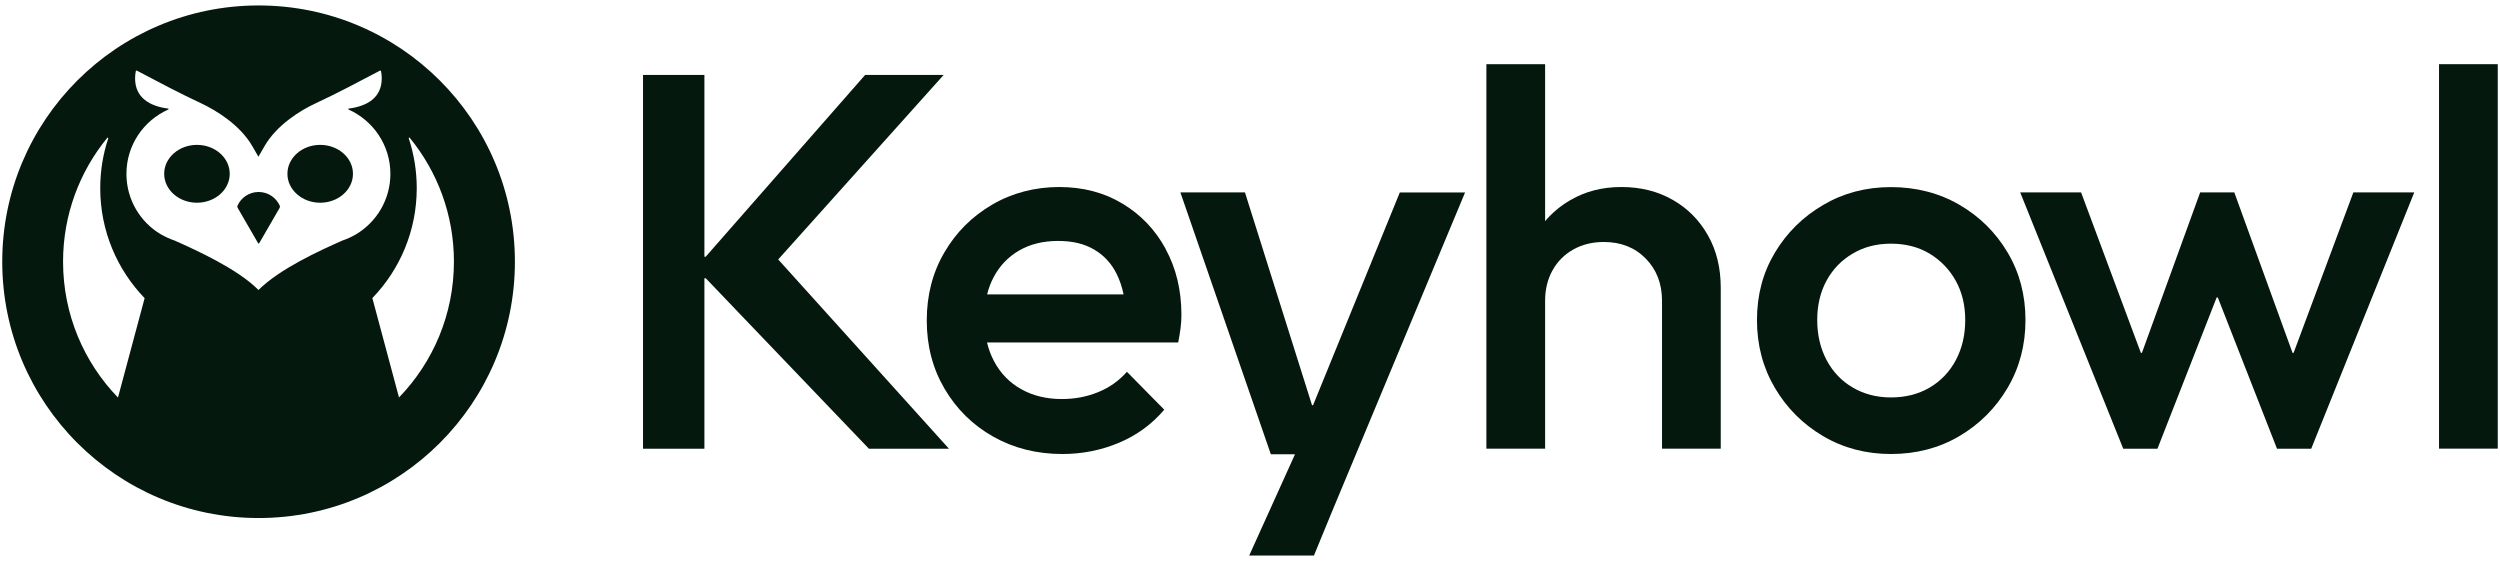
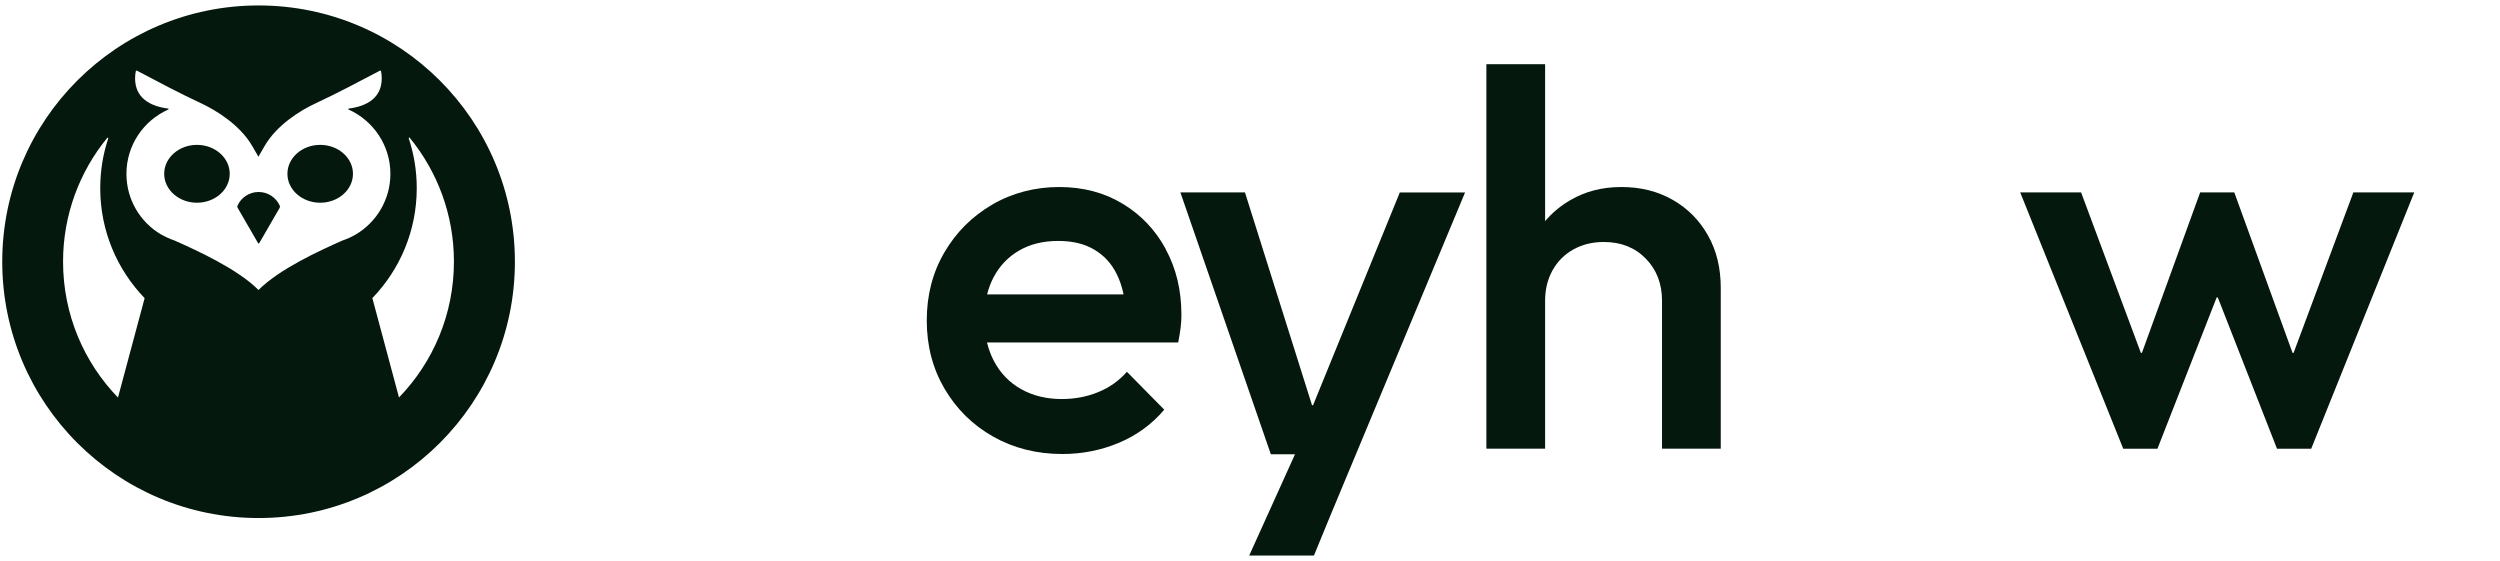
<svg xmlns="http://www.w3.org/2000/svg" id="Layer_1" data-name="Layer 1" viewBox="0 0 312 70">
  <defs>
    <style>
      .cls-1 {
        fill: #05180d;
      }
    </style>
  </defs>
  <g>
    <path class="cls-1" d="M32.27.68C14.6.68.28,15,.28,32.66s14.32,31.99,31.99,31.99,31.99-14.32,31.99-31.99S49.93.68,32.27.68ZM14.73,49.62c-4.25-4.39-6.86-10.37-6.86-16.96,0-5.87,2.07-11.25,5.52-15.46.05-.06.15,0,.12.07-.65,1.95-1,4.04-1,6.22,0,5.33,2.11,10.16,5.54,13.72l-3.33,12.42ZM44.44,29.25s-.01,0-.02,0c-.53.31-1.09.57-1.69.77-2.8,1.24-7.82,3.52-10.47,6.17-2.65-2.65-7.67-4.92-10.47-6.17-.59-.2-1.16-.46-1.69-.77,0,0-.01,0-.02,0h0c-2.58-1.53-4.3-4.34-4.3-7.55,0-3.58,2.14-6.66,5.22-8.03.06-.03.05-.11-.02-.12-2.32-.3-4.12-1.37-4.12-3.77,0-.31.03-.62.09-.91.01-.06.08-.08.14-.05,2.75,1.45,5.22,2.77,8.03,4.08,1.87.88,4.84,2.7,6.35,5.31l.78,1.35.78-1.35c1.51-2.61,4.47-4.44,6.35-5.31,2.81-1.31,5.28-2.64,8.03-4.08.06-.03.13-.01.14.05.06.29.09.6.09.91,0,2.4-1.79,3.47-4.12,3.77-.06,0-.07.09-.02.12,3.07,1.37,5.22,4.45,5.22,8.03,0,3.21-1.73,6.02-4.3,7.55h0ZM49.8,49.62l-3.33-12.42c3.43-3.55,5.54-8.39,5.54-13.72,0-2.17-.35-4.26-1-6.22-.02-.08.07-.13.12-.07,3.45,4.21,5.52,9.59,5.52,15.46,0,6.59-2.61,12.57-6.86,16.96Z" />
    <ellipse class="cls-1" cx="24.58" cy="21.69" rx="4.09" ry="3.61" />
    <ellipse class="cls-1" cx="39.96" cy="21.69" rx="4.09" ry="3.61" />
    <path class="cls-1" d="M32.27,23.96c-1.17,0-2.19.7-2.63,1.71-.04.09-.03.19.02.27l2.55,4.41c.03.05.11.05.14,0l2.55-4.41c.05-.09.05-.19.01-.28-.45-1-1.46-1.7-2.63-1.7Z" />
  </g>
  <g>
    <path class="cls-1" d="M145.48,31.07c-1.31-2.4-3.11-4.29-5.4-5.66-2.29-1.38-4.92-2.07-7.9-2.07s-5.85.73-8.36,2.2c-2.51,1.47-4.5,3.45-5.96,5.96-1.47,2.51-2.2,5.34-2.2,8.5s.74,6,2.23,8.53c1.49,2.53,3.51,4.52,6.06,5.96,2.55,1.44,5.43,2.17,8.63,2.17,2.49,0,4.84-.47,7.06-1.4,2.22-.93,4.11-2.31,5.66-4.13l-4.66-4.73c-.98,1.11-2.17,1.96-3.57,2.53-1.4.58-2.92.87-4.56.87-1.91,0-3.6-.41-5.06-1.23-1.47-.82-2.6-1.99-3.4-3.5-.38-.72-.67-1.5-.87-2.33h23.86c.13-.67.23-1.28.3-1.83.07-.55.1-1.1.1-1.63,0-3.07-.66-5.8-1.97-8.2ZM123.98,34.64c.75-1.44,1.82-2.57,3.2-3.37,1.38-.8,3-1.2,4.86-1.2s3.28.36,4.5,1.07c1.22.71,2.17,1.73,2.83,3.07.37.75.66,1.59.85,2.53h-17.03c.19-.75.45-1.45.79-2.1Z" />
    <path class="cls-1" d="M213.15,29.37c-1.07-1.89-2.53-3.37-4.4-4.43-1.87-1.07-4-1.6-6.4-1.6s-4.48.54-6.36,1.63c-1.23.71-2.28,1.59-3.16,2.63,0,0,0,0,0,0V8.01h-7.33v47.98h7.33v-18.46c0-1.42.31-2.69.93-3.8.62-1.11,1.49-1.98,2.6-2.6,1.11-.62,2.38-.93,3.8-.93,2.13,0,3.88.69,5.23,2.07,1.35,1.38,2.03,3.13,2.03,5.26v18.46h7.33v-20.06c0-2.49-.53-4.68-1.6-6.56Z" />
-     <path class="cls-1" d="M235.99,56.66c-3.11,0-5.93-.74-8.46-2.23-2.53-1.49-4.54-3.5-6.03-6.03-1.49-2.53-2.23-5.35-2.23-8.46s.74-5.91,2.23-8.4c1.49-2.49,3.5-4.48,6.03-5.96,2.53-1.49,5.35-2.23,8.46-2.23s6,.73,8.53,2.2c2.53,1.47,4.54,3.45,6.03,5.96,1.49,2.51,2.23,5.32,2.23,8.43s-.74,5.93-2.23,8.46c-1.49,2.53-3.5,4.54-6.03,6.03-2.53,1.49-5.38,2.23-8.53,2.23ZM235.99,49.6c1.82,0,3.43-.41,4.83-1.23,1.4-.82,2.49-1.97,3.27-3.43.78-1.47,1.17-3.13,1.17-5s-.4-3.51-1.2-4.93c-.8-1.42-1.89-2.54-3.27-3.37-1.38-.82-2.98-1.23-4.8-1.23s-3.37.41-4.76,1.23c-1.4.82-2.49,1.94-3.27,3.37-.78,1.42-1.17,3.07-1.17,4.93s.39,3.53,1.17,5c.78,1.47,1.87,2.61,3.27,3.43,1.4.82,2.99,1.23,4.76,1.23Z" />
-     <path class="cls-1" d="M304.39,56V8.01h7.33v47.98h-7.33Z" />
    <polygon class="cls-1" points="293.7 24.01 286.24 44.04 286.11 44.04 278.84 24.01 274.58 24.01 267.31 44.04 267.18 44.04 259.72 24.01 252.12 24.01 264.98 56 269.25 56 276.64 37.12 276.78 37.12 284.17 56 288.44 56 301.3 24.01 293.7 24.01" />
    <path class="cls-1" d="M174.7,24.01l-10.83,26.56h-.13l-8.37-26.56h-8.06l11.29,32.68h2.97s.03.04.03.04l-5.7,12.6h8.08l2.13-5.18,16.73-40.13h-8.13ZM163.79,50.75h0,0s0,0,0,0Z" />
-     <polygon class="cls-1" points="108.44 56 118.43 56 97.12 32.38 117.77 9.35 107.97 9.35 88.07 32.04 87.91 32.04 87.91 9.35 80.25 9.35 80.25 56 87.91 56 87.91 34.73 88.08 34.73 108.44 56" />
  </g>
</svg>